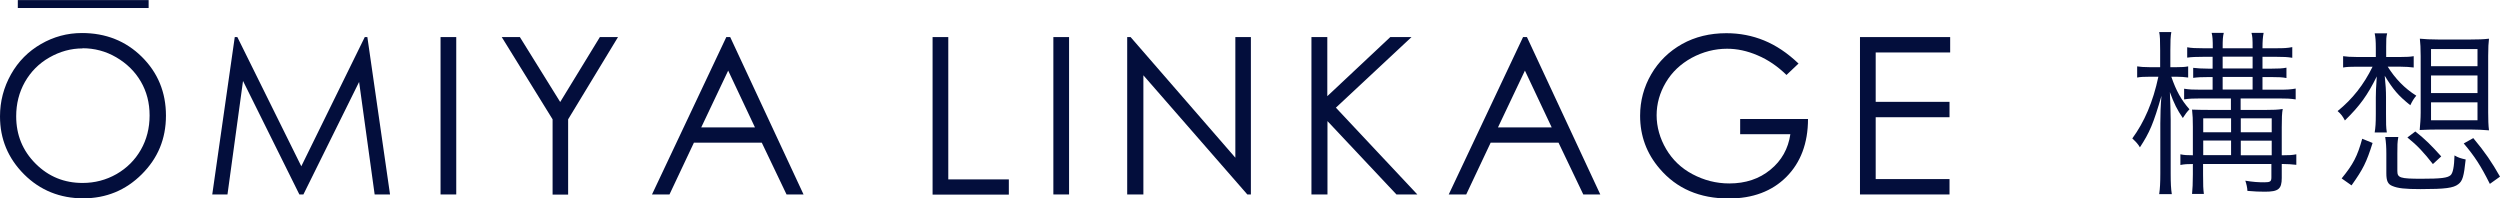
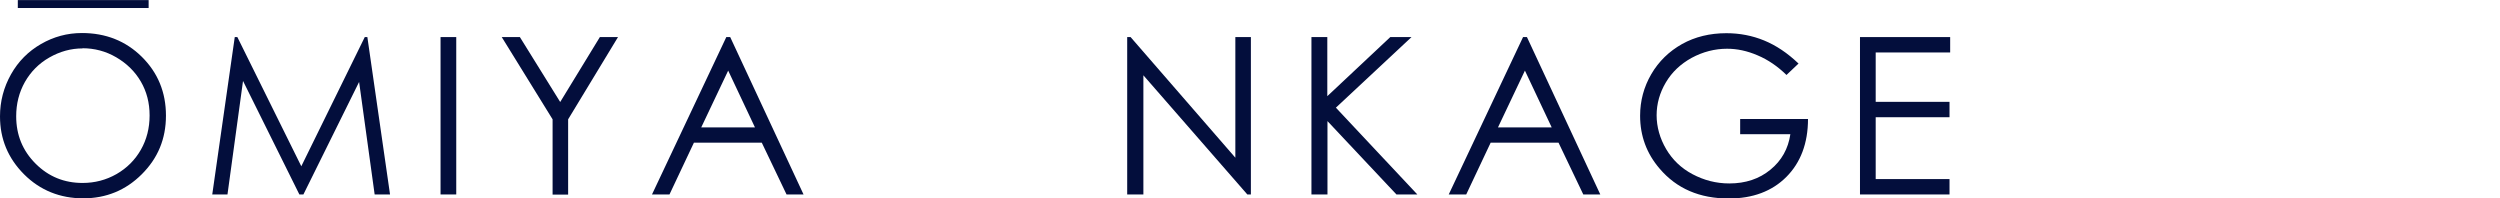
<svg xmlns="http://www.w3.org/2000/svg" id="_レイヤー_2" data-name="レイヤー 2" viewBox="0 0 154.41 12.26">
  <defs>
    <style>
      .cls-1 {
        fill: none;
        stroke: #030e3c;
        stroke-miterlimit: 10;
        stroke-width: .49px;
      }

      .cls-2 {
        fill: #030e3c;
      }
    </style>
  </defs>
  <g id="_レイヤー_2-2" data-name="レイヤー 2">
    <g>
      <path class="cls-2" d="M5.06,2.04c1.47,0,2.71.49,3.7,1.47.99.98,1.49,2.19,1.49,3.63s-.5,2.63-1.49,3.62c-.99.99-2.2,1.49-3.62,1.49s-2.66-.49-3.65-1.48c-.99-.99-1.49-2.18-1.49-3.58,0-.93.23-1.8.68-2.6s1.07-1.42,1.85-1.87c.78-.45,1.62-.68,2.53-.68ZM5.1,2.99c-.72,0-1.4.19-2.05.56s-1.15.88-1.51,1.51c-.36.64-.54,1.34-.54,2.12,0,1.16.4,2.13,1.2,2.93.8.8,1.77,1.19,2.9,1.19.75,0,1.45-.18,2.1-.55.64-.37,1.14-.87,1.5-1.5s.54-1.34.54-2.12-.18-1.47-.54-2.09-.87-1.12-1.52-1.5-1.35-.56-2.08-.56Z" />
      <path class="cls-2" d="M13.11,12.01l1.39-9.72h.16l3.95,7.98,3.92-7.98h.16l1.4,9.72h-.95l-.96-6.95-3.44,6.95h-.25l-3.48-7.01-.96,7.01h-.94Z" />
      <path class="cls-2" d="M27.21,2.29h.97v9.72h-.97V2.29Z" />
      <path class="cls-2" d="M30.99,2.29h1.12l2.49,4.01,2.45-4.01h1.12l-3.08,5.08v4.65h-.96v-4.65l-3.14-5.08Z" />
      <path class="cls-2" d="M45.1,2.29l4.53,9.72h-1.05l-1.53-3.2h-4.19l-1.51,3.2h-1.08l4.59-9.72h.24ZM44.98,4.35l-1.67,3.52h3.32l-1.66-3.52Z" />
-       <path class="cls-2" d="M57.6,2.29h.97v8.79h3.74v.94h-4.71V2.29Z" />
-       <path class="cls-2" d="M65.06,2.29h.97v9.72h-.97V2.29Z" />
      <path class="cls-2" d="M69.62,12.01V2.29h.21l6.47,7.45V2.29h.96v9.72h-.22l-6.42-7.36v7.36h-1Z" />
      <path class="cls-2" d="M80.99,2.29h.99v3.65l3.89-3.65h1.31l-4.67,4.36,5.03,5.36h-1.29l-4.26-4.53v4.53h-.99V2.29Z" />
      <path class="cls-2" d="M94.31,2.29l4.53,9.72h-1.05l-1.53-3.2h-4.19l-1.51,3.2h-1.08l4.59-9.72h.24ZM94.19,4.35l-1.67,3.52h3.32l-1.66-3.52Z" />
      <path class="cls-2" d="M111.09,3.92l-.75.71c-.54-.53-1.14-.94-1.78-1.21-.65-.28-1.27-.41-1.89-.41-.76,0-1.49.19-2.18.56-.69.38-1.22.88-1.6,1.52s-.57,1.32-.57,2.03.2,1.43.59,2.09c.39.66.93,1.18,1.63,1.55s1.45.57,2.27.57c1,0,1.85-.28,2.54-.85.69-.56,1.1-1.3,1.23-2.19h-3.1v-.94h4.19c0,1.5-.46,2.7-1.34,3.58s-2.07,1.33-3.55,1.33c-1.8,0-3.22-.61-4.27-1.84-.81-.94-1.21-2.03-1.21-3.27,0-.92.23-1.78.69-2.57.46-.79,1.1-1.41,1.9-1.86.81-.45,1.72-.67,2.74-.67.82,0,1.6.15,2.33.45s1.44.77,2.13,1.43Z" />
      <path class="cls-2" d="M114.88,2.29h5.57v.95h-4.6v3.05h4.56v.95h-4.56v3.82h4.56v.95h-5.53V2.29Z" />
    </g>
    <g>
-       <path class="cls-2" d="M134.11,4.74c.3.87.61,1.43,1.12,2.01-.17.18-.25.29-.41.54-.35-.51-.54-.89-.8-1.6.02.5.05,1.19.05,1.7v3.32c0,.61.02.97.07,1.28h-.78c.05-.32.07-.71.07-1.28v-3.08c0-.53.02-1.14.07-1.71-.5,1.73-.73,2.26-1.33,3.18-.14-.23-.22-.31-.47-.55.74-1.01,1.28-2.25,1.61-3.81h-.54c-.32,0-.59.01-.77.05v-.69c.19.03.41.05.77.05h.65v-1.04c0-.62-.01-.9-.06-1.13h.75c-.05.27-.06.59-.06,1.12v1.05h.39c.31,0,.52-.01.71-.05v.69c-.23-.03-.42-.05-.71-.05h-.34ZM135.96,6.08c-.47,0-.77.01-1.06.06v-.66c.31.05.55.06,1.05.06h.71v-.78h-.27c-.4,0-.65.01-.93.05v-.62c.29.03.52.05.93.05h.27v-.73h-.59c-.41,0-.71.01-.98.05v-.64c.26.05.54.06.97.06h.61c0-.51-.01-.72-.07-.95h.75c-.06.24-.07.41-.07.95h1.85c0-.62-.01-.73-.07-.95h.75c-.05.26-.07.51-.07.95h.88c.45,0,.66-.01.96-.07v.66c-.3-.05-.53-.06-.96-.06h-.88v.73h.56c.4,0,.67-.01.92-.06v.64c-.24-.05-.5-.06-.92-.06h-.56v.78h.99c.5,0,.75-.01,1.06-.07v.67c-.33-.05-.57-.06-1.07-.06h-2.33v.71h1.53c.46,0,.79-.01,1.07-.06-.05.26-.06.57-.06,1.13v1.73h.09c.38,0,.55-.01.81-.06v.65c-.31-.03-.51-.05-.81-.05h-.09v.86c0,.69-.21.85-1.04.85-.33,0-.65-.01-1.08-.05-.01-.21-.06-.42-.13-.63.48.08.8.1,1.17.1s.44-.05.44-.31v-.82h-4.22v.64c0,.71.01.89.05,1.21h-.73c.03-.34.05-.63.05-1.21v-.64c-.32,0-.52.01-.77.06v-.66c.22.05.42.06.77.06v-1.76c0-.46-.01-.7-.05-1.06.26.01.63.02,1.2.02h1.2v-.71h-1.84ZM137.8,7.31h-1.72v.86h1.72v-.86ZM137.8,8.68h-1.72v.9h1.72v-.9ZM139.13,4.23v-.73h-1.85v.73h1.85ZM139.13,5.53v-.78h-1.85v.78h1.85ZM140.31,8.17v-.86h-1.91v.86h1.91ZM140.31,9.59v-.9h-1.91v.9h1.91Z" />
-       <path class="cls-2" d="M147.47,4.11c.47.75,1.05,1.35,1.77,1.8-.16.19-.24.32-.37.59-.77-.62-1.04-.95-1.58-1.82.06.58.08.9.08,1.34v1.01c0,.62,0,.82.05,1.15h-.75c.05-.3.07-.57.07-1.14v-1.01c0-.24.01-.67.06-1.31-.58,1.17-1.04,1.81-1.97,2.72-.13-.25-.24-.4-.45-.58.93-.75,1.62-1.64,2.16-2.74h-.97c-.35,0-.66.01-.85.05v-.7c.21.03.46.05.85.05h1.17v-.55c0-.44-.02-.67-.07-.91h.77c-.06.24-.06.37-.06.81v.65h.9c.34,0,.57-.01.8-.05v.7c-.23-.03-.5-.05-.79-.05h-.82ZM144.63,11.02c.71-.87.97-1.36,1.27-2.45l.64.26c-.38,1.21-.59,1.62-1.3,2.62l-.61-.43ZM148.07,10.56c0,.42.16.48,1.48.48,1.21,0,1.62-.05,1.81-.22.14-.13.22-.51.24-1.22.24.14.38.18.69.25-.11,1.04-.19,1.33-.46,1.53-.3.23-.79.3-2.32.3-.98,0-1.41-.05-1.74-.19-.29-.11-.38-.32-.38-.79v-1.22c0-.39-.02-.7-.07-1.02h.81c-.06.35-.06.48-.06,1.02v1.09ZM150.27,10.14c-.56-.72-.97-1.16-1.58-1.65l.49-.37c.62.49.98.85,1.6,1.54l-.51.47ZM152.6,2.44c.47,0,.77-.01,1.13-.05-.03.22-.05.57-.05,1.07v3.49c0,.42.01.8.05,1.1-.33-.03-.79-.05-1.14-.05h-2c-.39,0-.77.01-1.14.03.03-.34.06-.7.06-1.08v-3.49c0-.46-.02-.82-.05-1.07.34.03.64.05,1.12.05h2.02ZM150.15,4.09h2.87v-1.06h-2.87v1.06ZM150.15,5.75h2.87v-1.09h-2.87v1.09ZM150.15,7.43h2.87v-1.11h-2.87v1.11ZM153.78,11.35c-.56-1.12-.94-1.7-1.61-2.49l.59-.33c.74.89,1.14,1.48,1.65,2.38l-.63.45Z" />
-     </g>
+       </g>
    <line class="cls-1" x1="1.1" y1=".25" x2="9.18" y2=".25" />
  </g>
</svg>